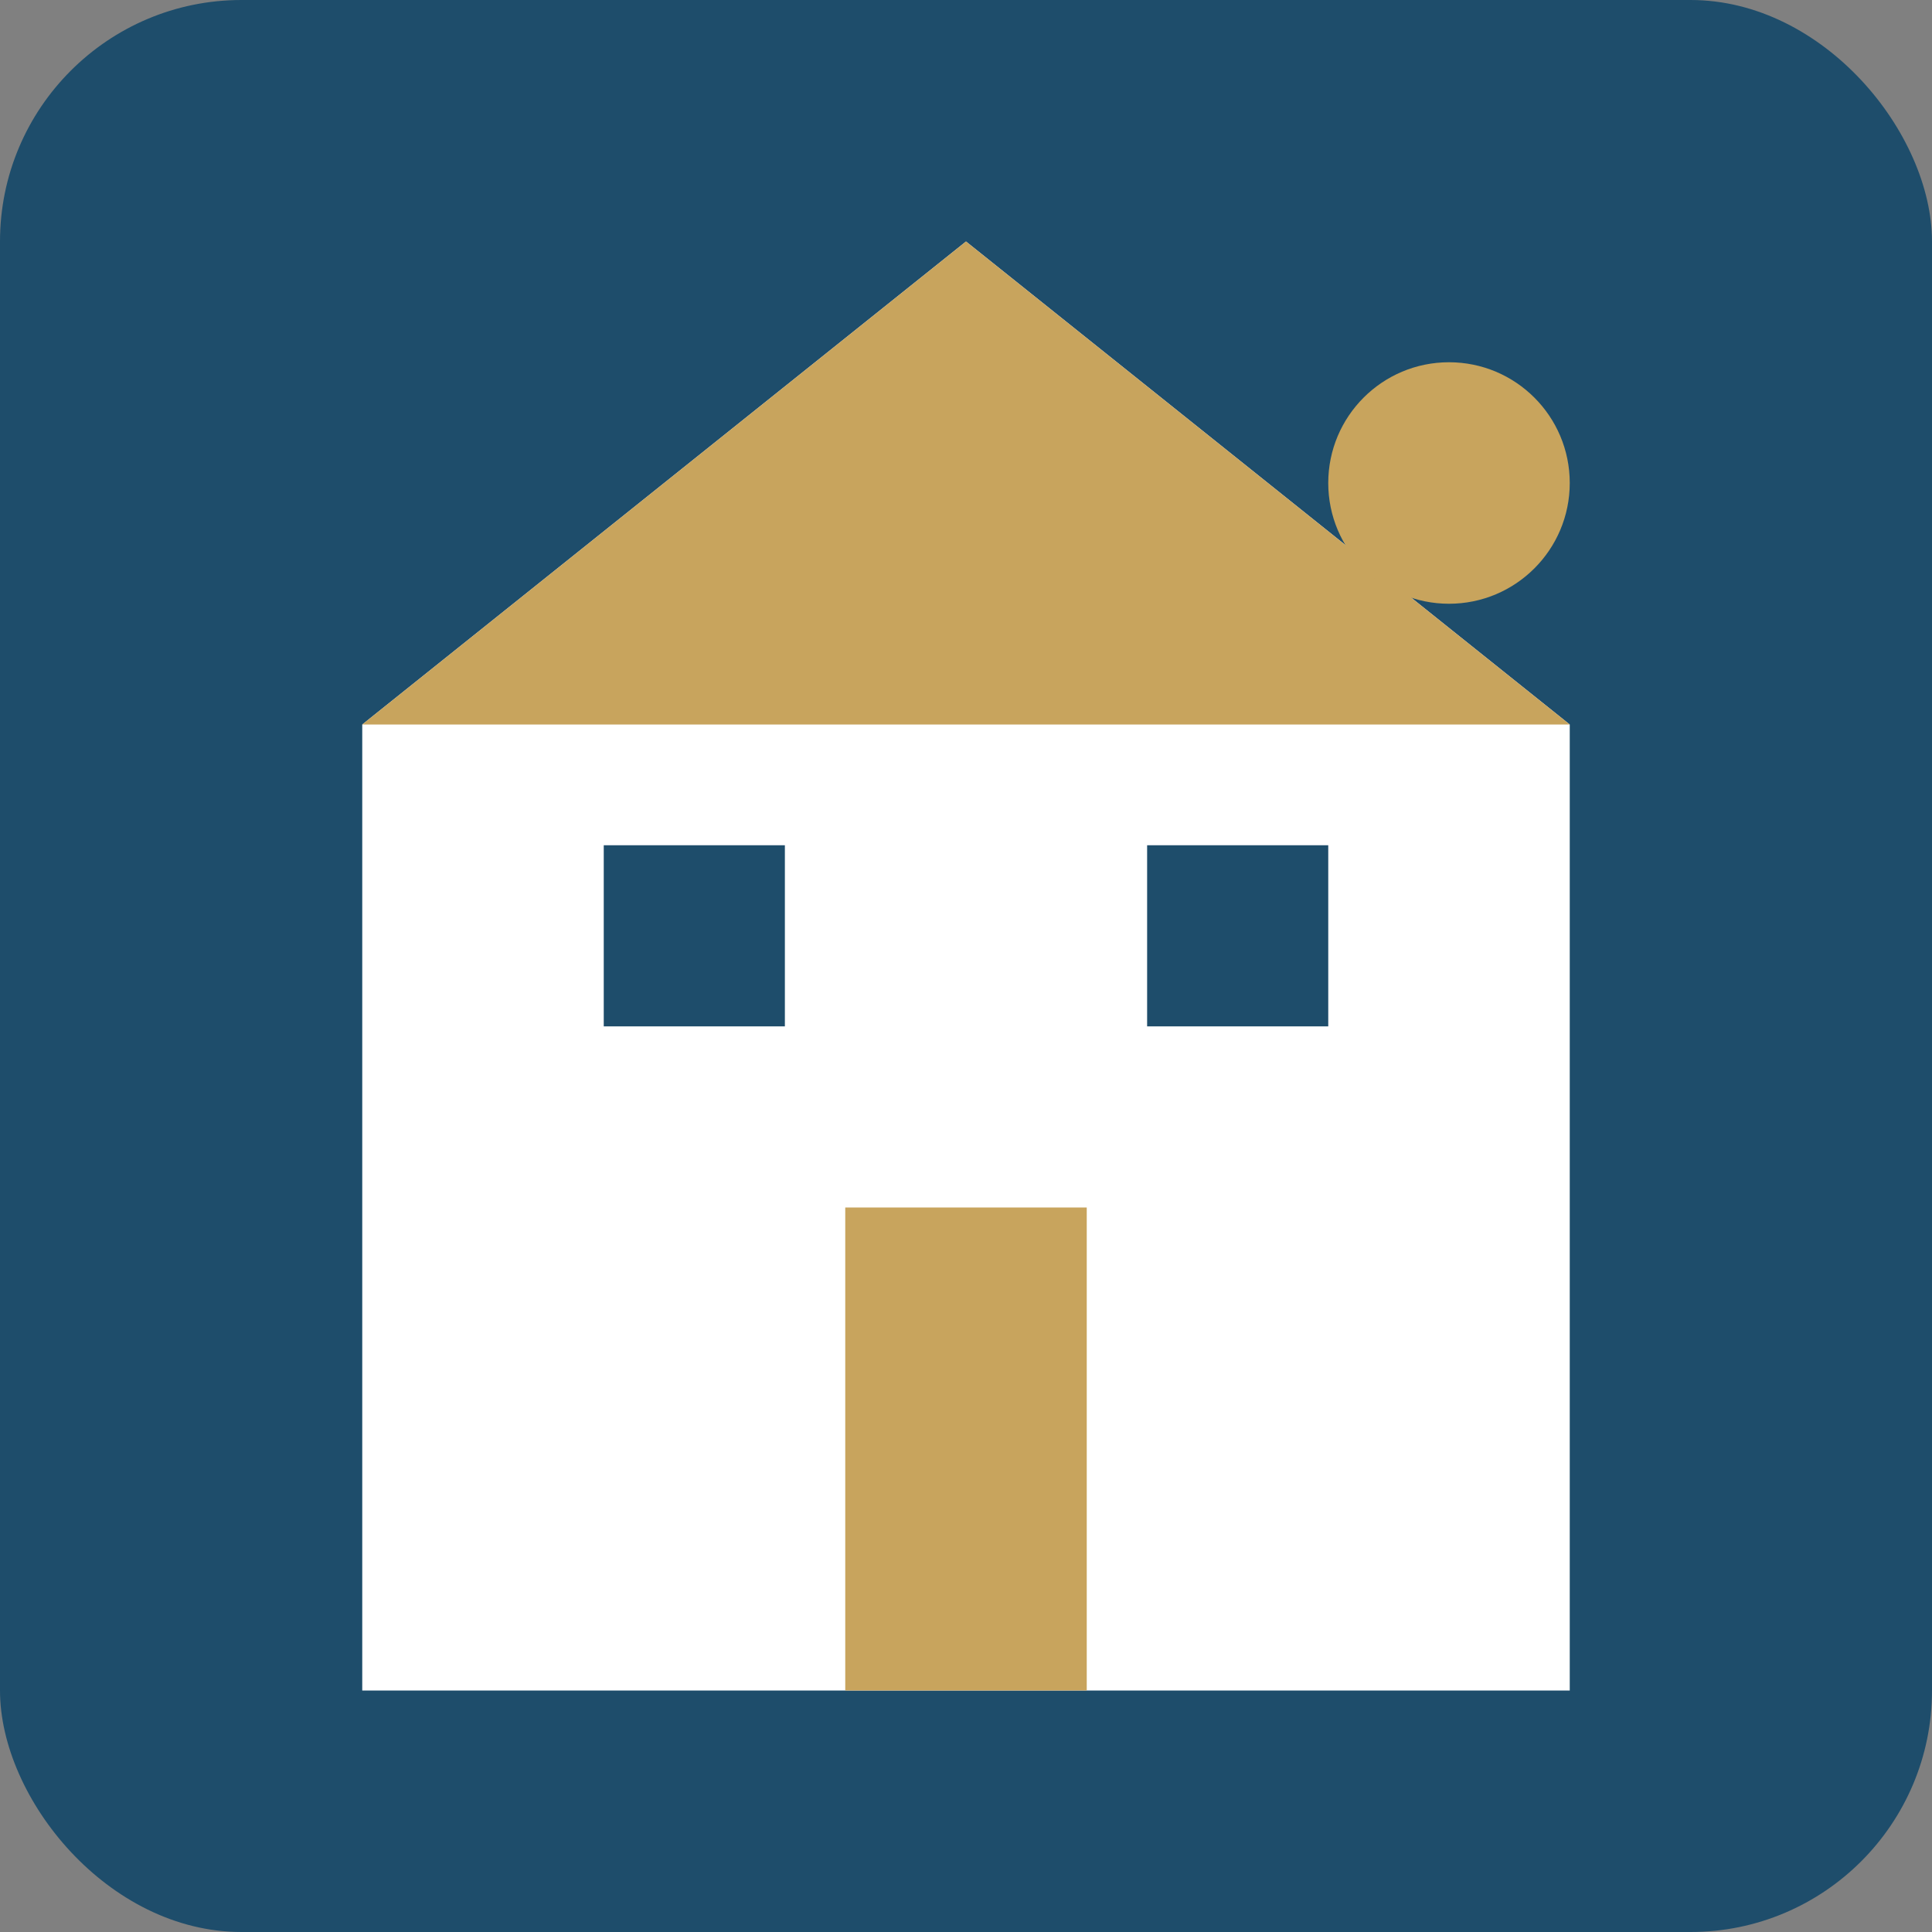
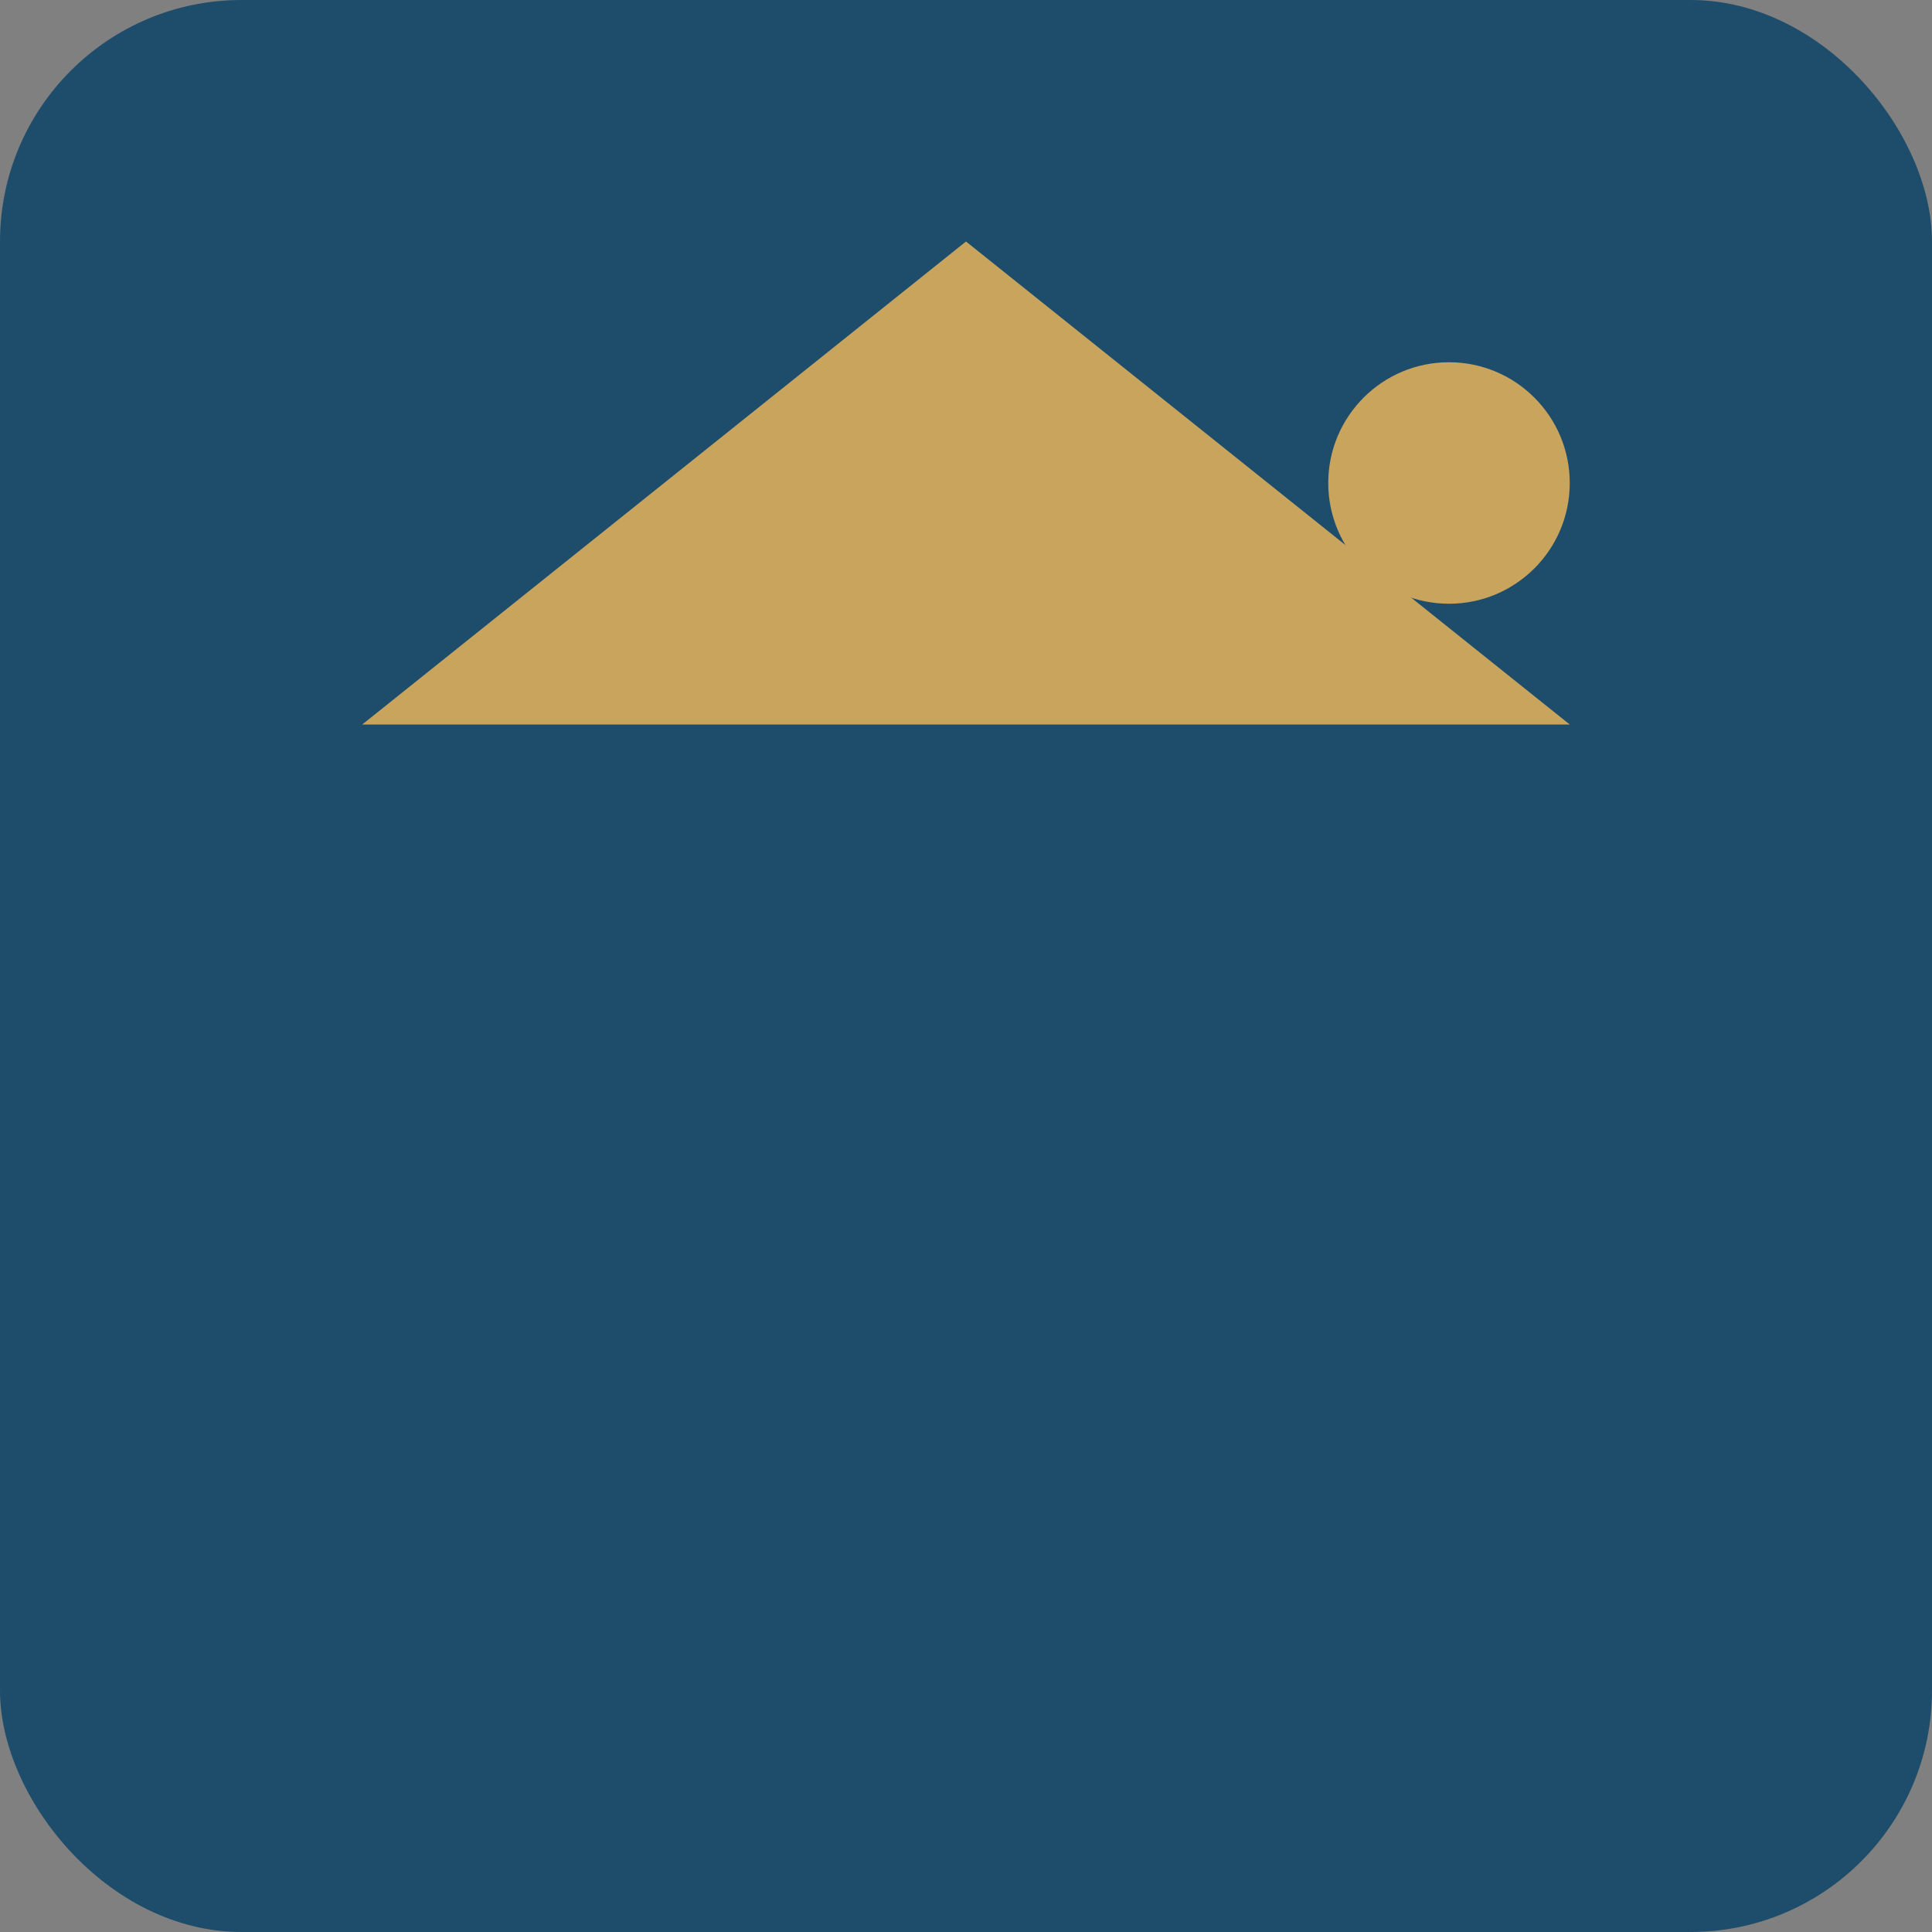
<svg xmlns="http://www.w3.org/2000/svg" width="32" height="32" viewBox="0 0 32 32" fill="none">
  <rect x="0" y="0" width="32" height="32" fill="#808080" stroke="none" />
  <g id="CardisPrime Favicon">
    <rect width="32" height="32" rx="4" fill="#1E4D6B" />
-     <path d="M16 4L6 12V28H26V12L16 4Z" fill="#FFFFFF" />
    <path d="M16 4L6 12H26L16 4Z" fill="#C8A45D" />
-     <rect x="14" y="20" width="4" height="8" fill="#C8A45D" />
    <rect x="10" y="14" width="3" height="3" fill="#1E4D6B" />
-     <rect x="19" y="14" width="3" height="3" fill="#1E4D6B" />
    <circle cx="24" cy="8" r="2" fill="#C8A45D" />
  </g>
</svg>